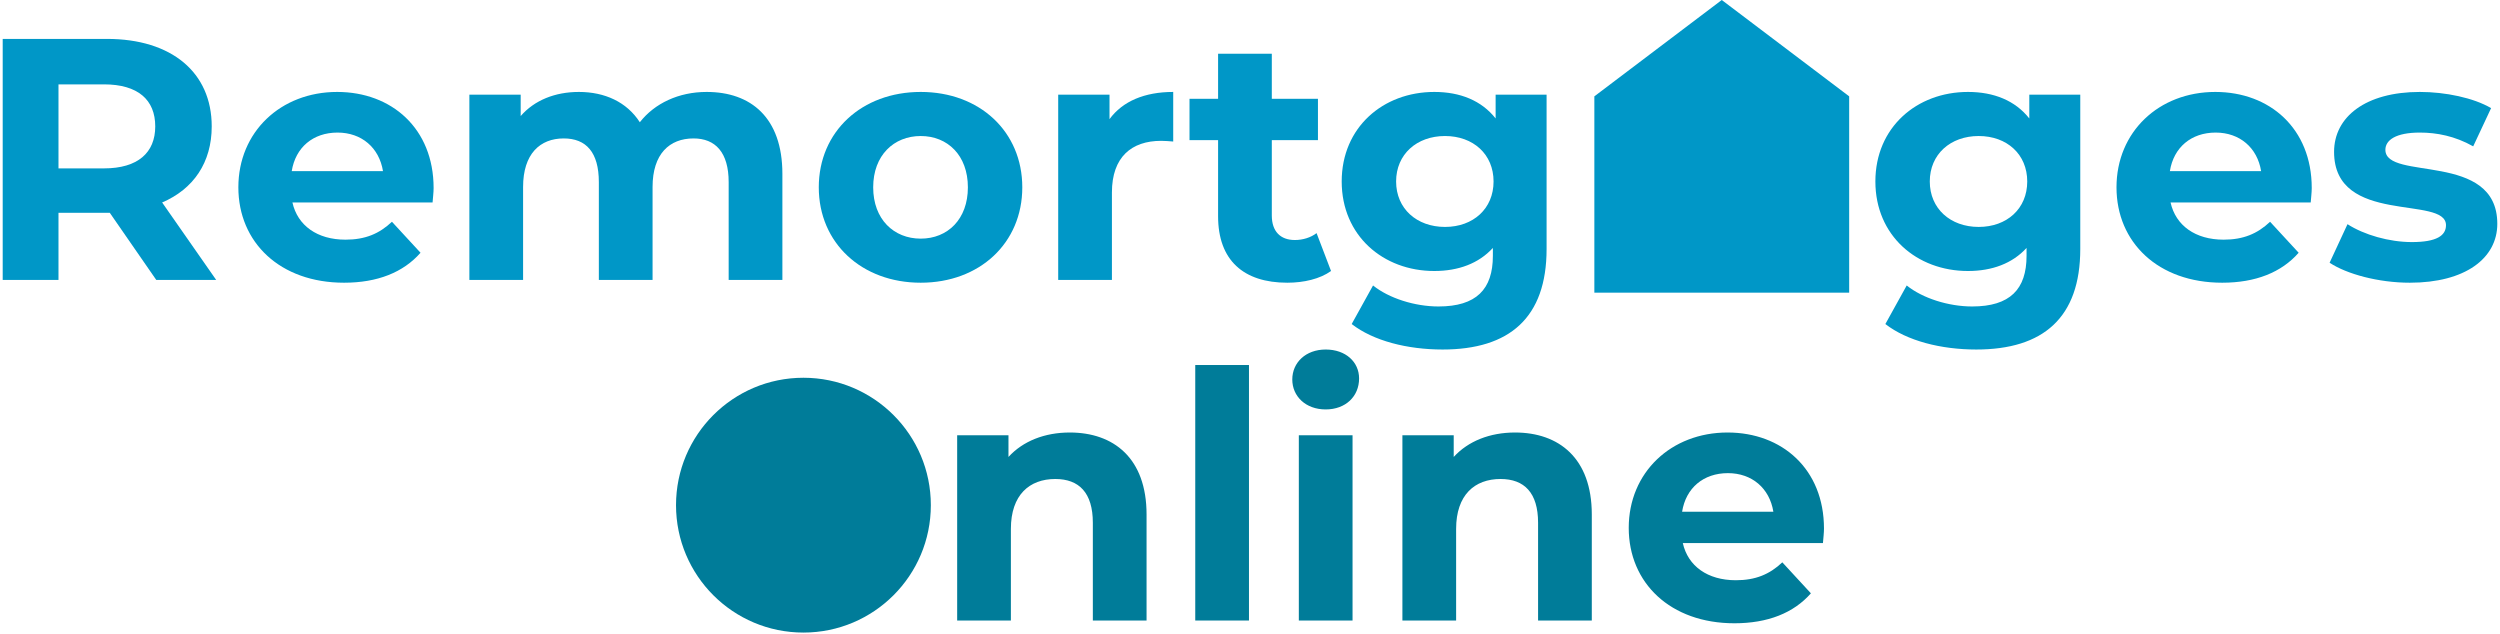
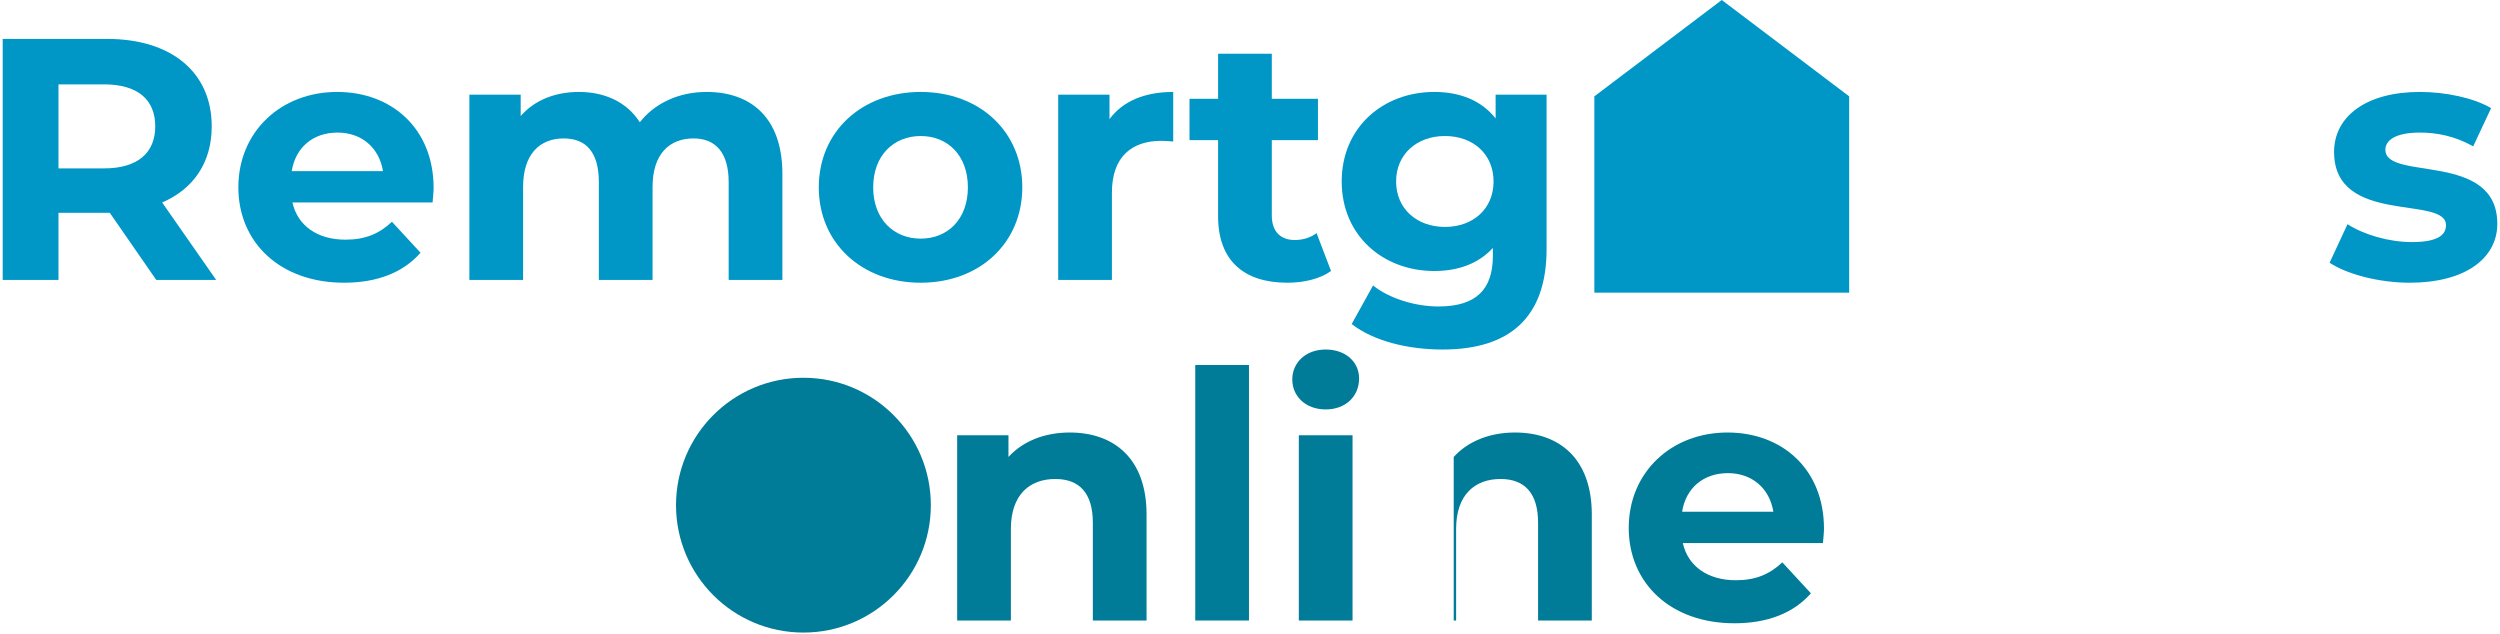
<svg xmlns="http://www.w3.org/2000/svg" width="726" height="184" viewBox="0 0 726 184" fill="none">
  <path d="M62.784 81.3L47.084 58.8C56.184 54.9 61.484 47.2 61.484 36.7C61.484 21 49.784 11.3 31.084 11.3H0.784V81.3H16.984V61.8H31.884L45.384 81.3H62.784ZM45.084 36.7C45.084 44.3 40.084 48.9 30.184 48.9H16.984V24.5H30.184C40.084 24.5 45.084 29 45.084 36.7Z" fill="#0097C7" />
  <path d="M125.92 54.6C125.92 37.3 113.72 26.7 97.919 26.7C81.519 26.7 69.219 38.3 69.219 54.4C69.219 70.4 81.32 82.1 99.919 82.1C109.62 82.1 117.12 79.1 122.12 73.4L113.82 64.4C110.12 67.9 106.02 69.6 100.32 69.6C92.12 69.6 86.419 65.5 84.919 58.8H125.62C125.72 57.5 125.92 55.8 125.92 54.6ZM98.019 38.5C105.02 38.5 110.12 42.9 111.22 49.7H84.719C85.82 42.8 90.919 38.5 98.019 38.5Z" fill="#0097C7" />
  <path d="M205.205 26.7C197.105 26.7 190.105 30 185.805 35.5C182.005 29.6 175.605 26.7 168.105 26.7C161.205 26.7 155.205 29.1 151.205 33.7V27.5H136.305V81.3H151.905V54.3C151.905 44.7 156.805 40.2 163.705 40.2C170.205 40.2 173.905 44.2 173.905 52.9V81.3H189.505V54.3C189.505 44.7 194.405 40.2 201.405 40.2C207.705 40.2 211.605 44.2 211.605 52.9V81.3H227.205V50.5C227.205 34.1 218.005 26.7 205.205 26.7Z" fill="#0097C7" />
  <path d="M267.374 82.1C284.474 82.1 296.874 70.6 296.874 54.4C296.874 38.2 284.474 26.7 267.374 26.7C250.274 26.7 237.774 38.2 237.774 54.4C237.774 70.6 250.274 82.1 267.374 82.1ZM267.374 69.3C259.574 69.3 253.574 63.7 253.574 54.4C253.574 45.1 259.574 39.5 267.374 39.5C275.174 39.5 281.074 45.1 281.074 54.4C281.074 63.7 275.174 69.3 267.374 69.3Z" fill="#0097C7" />
  <path d="M322.202 34.6V27.5H307.302V81.3H322.902V55.9C322.902 45.6 328.602 40.9 337.202 40.9C338.402 40.9 339.402 41 340.702 41.1V26.7C332.402 26.7 326.002 29.4 322.202 34.6Z" fill="#0097C7" />
  <path d="M382.333 67.7C380.633 69 378.333 69.7 376.033 69.7C371.833 69.7 369.333 67.2 369.333 62.6V40.7H382.733V28.7H369.333V15.6H353.733V28.7H345.433V40.7H353.733V62.8C353.733 75.6 361.133 82.1 373.833 82.1C378.633 82.1 383.333 81 386.533 78.7L382.333 67.7Z" fill="#0097C7" />
  <path d="M434.33 27.5V34.4C430.23 29.2 424.03 26.7 416.53 26.7C401.63 26.7 389.63 37 389.63 52.7C389.63 68.4 401.63 78.7 416.53 78.7C423.53 78.7 429.43 76.5 433.53 72V74.3C433.53 84 428.73 89 417.73 89C410.83 89 403.33 86.6 398.73 82.9L392.53 94.1C398.83 99 408.73 101.5 418.93 101.5C438.33 101.5 449.13 92.3 449.13 72.3V27.5H434.33ZM419.63 65.9C411.43 65.9 405.43 60.6 405.43 52.7C405.43 44.8 411.43 39.5 419.63 39.5C427.83 39.5 433.73 44.8 433.73 52.7C433.73 60.6 427.83 65.9 419.63 65.9Z" fill="#0097C7" />
-   <path d="M589.31 27.5V34.4C585.21 29.2 579.01 26.7 571.51 26.7C556.61 26.7 544.61 37 544.61 52.7C544.61 68.4 556.61 78.7 571.51 78.7C578.51 78.7 584.41 76.5 588.51 72V74.3C588.51 84 583.71 89 572.71 89C565.81 89 558.31 86.6 553.71 82.9L547.51 94.1C553.81 99 563.71 101.5 573.91 101.5C593.31 101.5 604.11 92.3 604.11 72.3V27.5H589.31ZM574.61 65.9C566.41 65.9 560.41 60.6 560.41 52.7C560.41 44.8 566.41 39.5 574.61 39.5C582.81 39.5 588.71 44.8 588.71 52.7C588.71 60.6 582.81 65.9 574.61 65.9Z" fill="#0097C7" />
-   <path d="M671.33 54.6C671.33 37.3 659.13 26.7 643.33 26.7C626.93 26.7 614.63 38.3 614.63 54.4C614.63 70.4 626.73 82.1 645.33 82.1C655.03 82.1 662.53 79.1 667.53 73.4L659.23 64.4C655.53 67.9 651.43 69.6 645.73 69.6C637.53 69.6 631.83 65.5 630.33 58.8H671.03C671.13 57.5 671.33 55.8 671.33 54.6ZM643.43 38.5C650.43 38.5 655.53 42.9 656.63 49.7H630.13C631.23 42.8 636.33 38.5 643.43 38.5Z" fill="#0097C7" />
  <path d="M699.816 82.1C715.916 82.1 725.216 75 725.216 65C725.216 43.8 692.716 52.7 692.716 43.5C692.716 40.7 695.716 38.5 702.716 38.5C707.616 38.5 712.916 39.5 718.216 42.5L723.416 31.4C718.316 28.4 710.116 26.7 702.716 26.7C687.016 26.7 677.816 33.9 677.816 44.1C677.816 65.6 710.316 56.6 710.316 65.4C710.316 68.4 707.616 70.3 700.416 70.3C693.816 70.3 686.516 68.2 681.716 65.1L676.516 76.3C681.516 79.6 690.716 82.1 699.816 82.1Z" fill="#0097C7" />
  <path d="M537 85H463V27.979L500 0L537 27.979V85Z" fill="#0097C7" />
  <path d="M310.661 125.6C303.361 125.6 297.061 128.1 292.861 132.7V126.4H277.961V180.2H293.561V153.6C293.561 143.7 298.961 139.1 306.461 139.1C313.361 139.1 317.361 143.1 317.361 151.8V180.2H332.961V149.4C332.961 133 323.361 125.6 310.661 125.6Z" fill="#007C99" />
  <path d="M347.102 180.2H362.702V106H347.102V180.2Z" fill="#007C99" />
  <path d="M384.98 118.9C390.78 118.9 394.68 115.1 394.68 109.9C394.68 105.1 390.78 101.5 384.98 101.5C379.18 101.5 375.28 105.3 375.28 110.2C375.28 115.1 379.18 118.9 384.98 118.9ZM377.18 180.2H392.78V126.4H377.18V180.2Z" fill="#007C99" />
-   <path d="M439.958 125.6C432.658 125.6 426.358 128.1 422.158 132.7V126.4H407.258V180.2H422.858V153.6C422.858 143.7 428.258 139.1 435.758 139.1C442.658 139.1 446.658 143.1 446.658 151.8V180.2H462.258V149.4C462.258 133 452.658 125.6 439.958 125.6Z" fill="#007C99" />
+   <path d="M439.958 125.6C432.658 125.6 426.358 128.1 422.158 132.7V126.4V180.2H422.858V153.6C422.858 143.7 428.258 139.1 435.758 139.1C442.658 139.1 446.658 143.1 446.658 151.8V180.2H462.258V149.4C462.258 133 452.658 125.6 439.958 125.6Z" fill="#007C99" />
  <path d="M529.684 153.5C529.684 136.2 517.484 125.6 501.684 125.6C485.284 125.6 472.984 137.2 472.984 153.3C472.984 169.3 485.084 181 503.684 181C513.384 181 520.884 178 525.884 172.3L517.584 163.3C513.884 166.8 509.784 168.5 504.084 168.5C495.884 168.5 490.184 164.4 488.684 157.7H529.384C529.484 156.4 529.684 154.7 529.684 153.5ZM501.784 137.4C508.784 137.4 513.884 141.8 514.984 148.6H488.484C489.584 141.7 494.684 137.4 501.784 137.4Z" fill="#007C99" />
  <path d="M233.316 183.7C253.75 183.7 270.316 167.134 270.316 146.7C270.316 126.265 253.75 109.7 233.316 109.7C212.881 109.7 196.316 126.265 196.316 146.7C196.316 167.134 212.881 183.7 233.316 183.7Z" fill="#007C99" />
</svg>